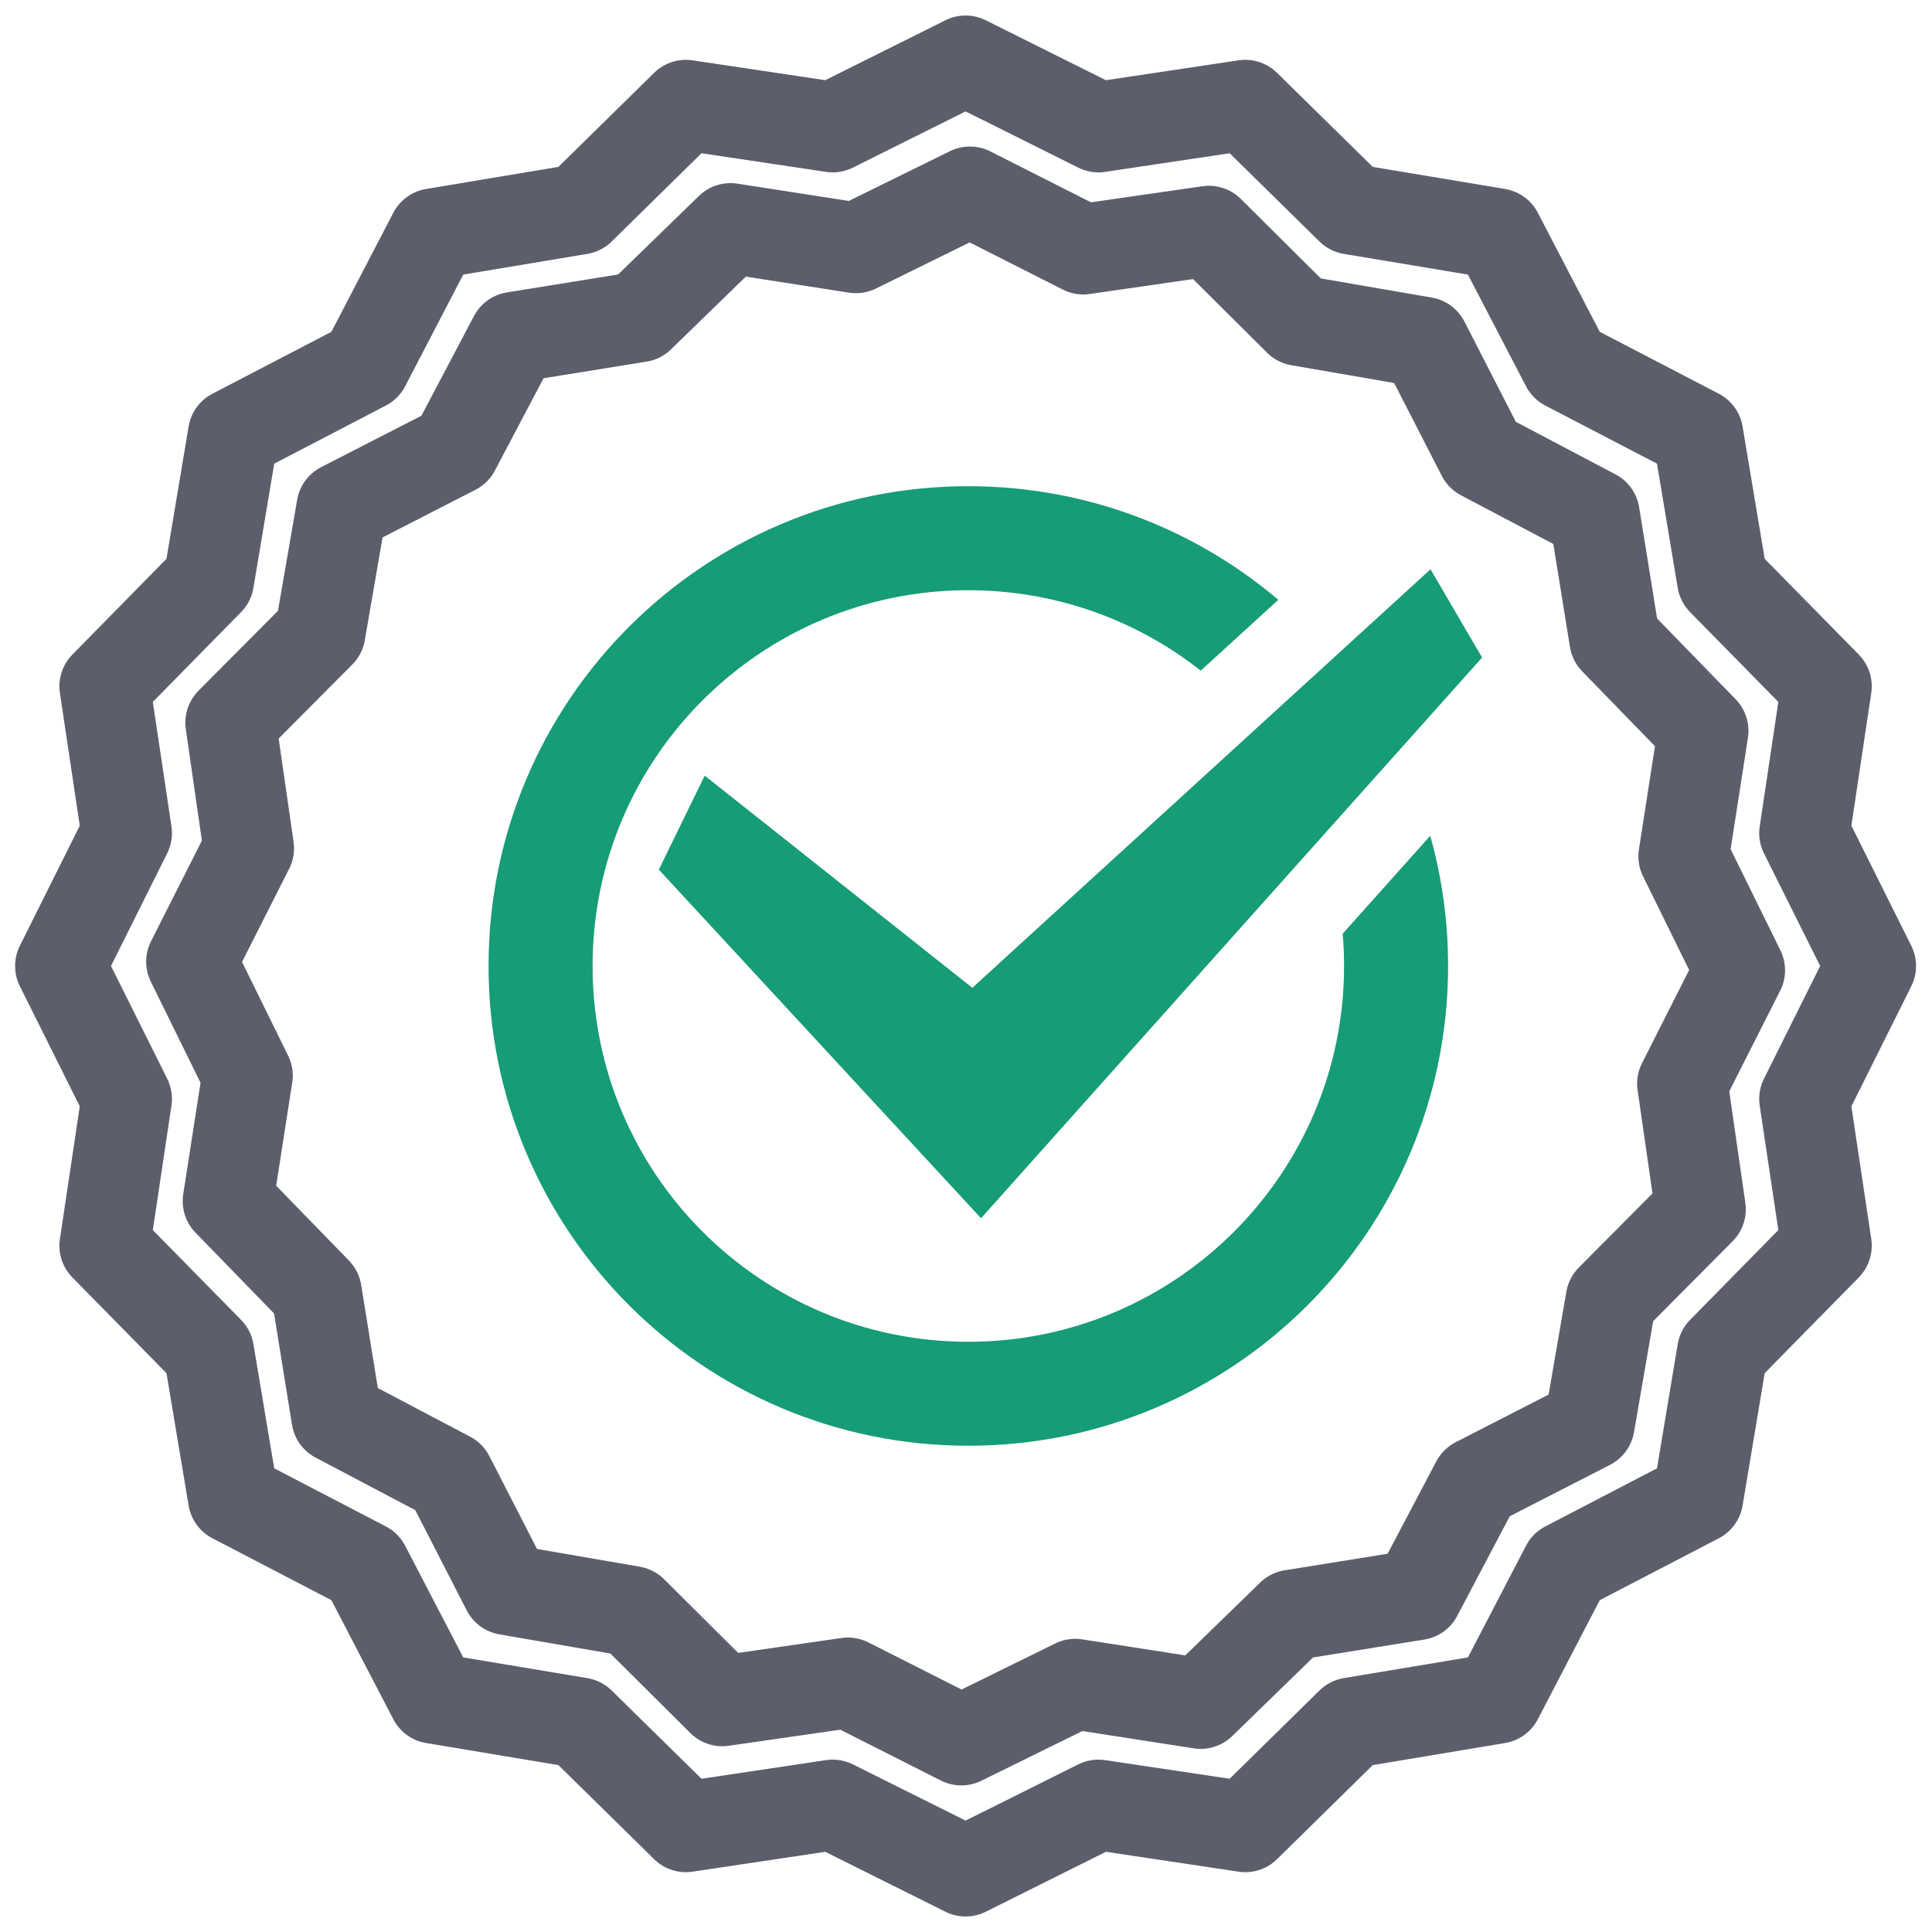
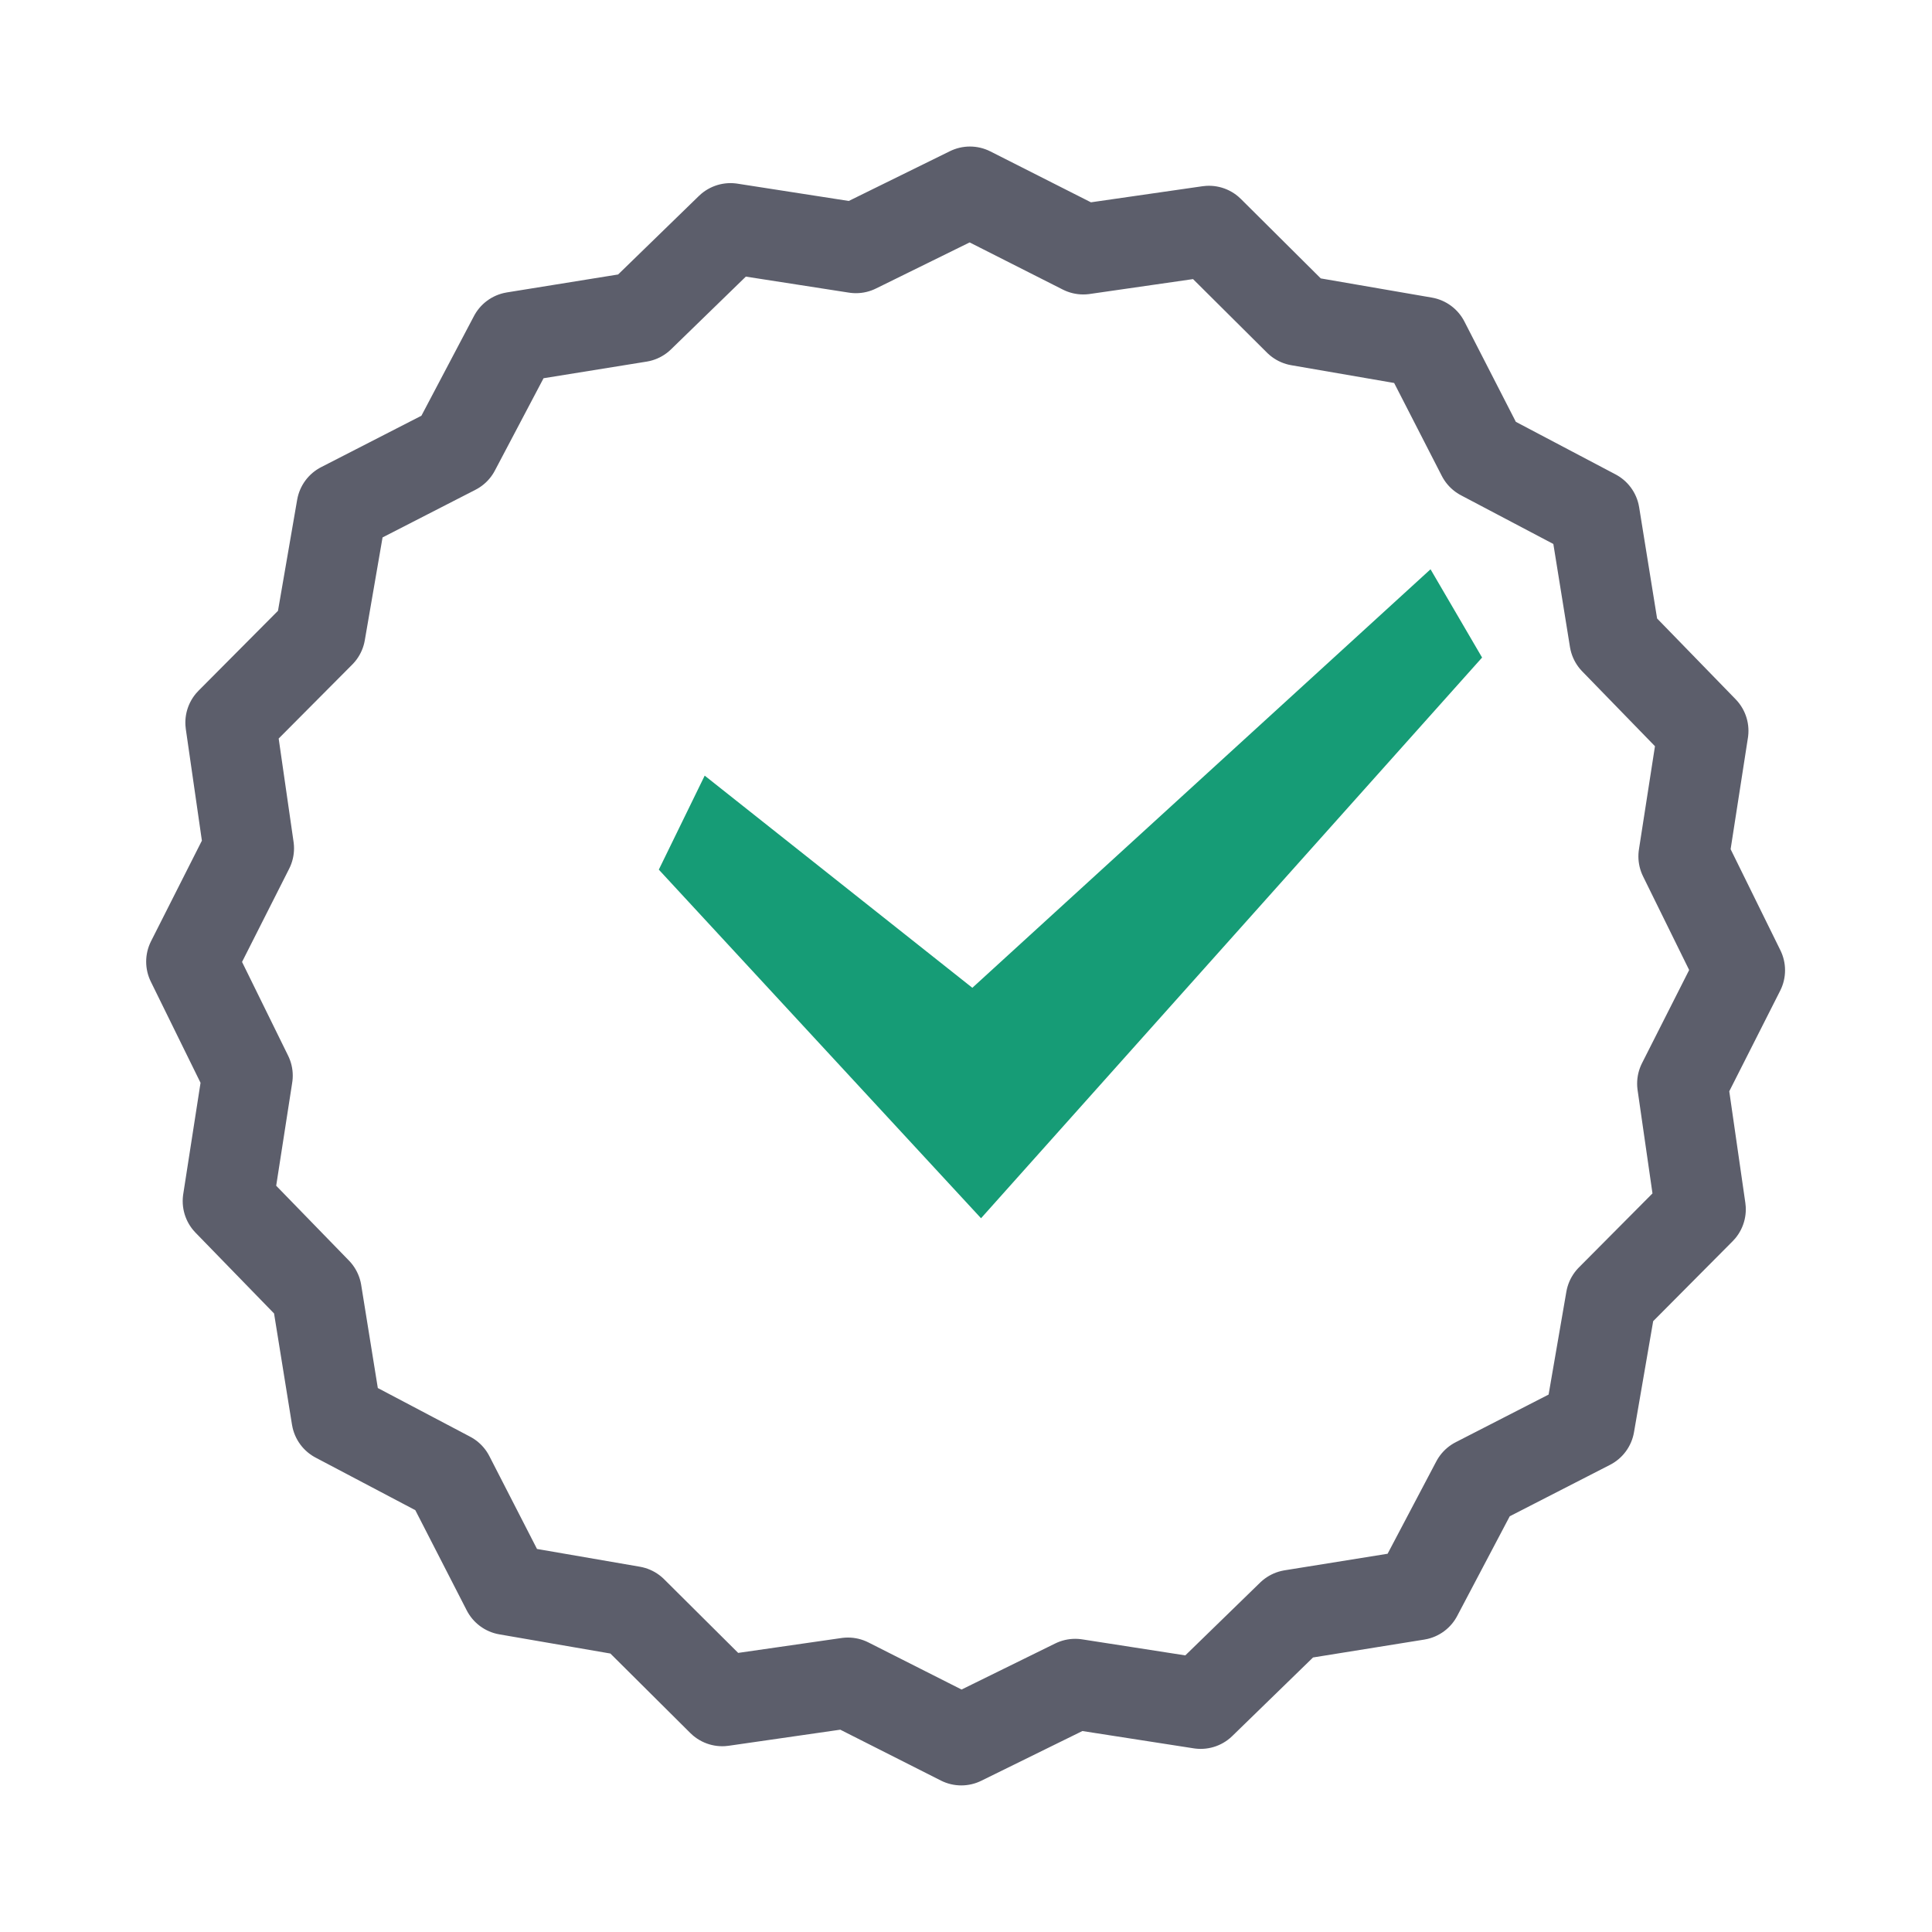
<svg xmlns="http://www.w3.org/2000/svg" width="32" height="32" viewBox="0 0 32 32" fill="none">
  <path fill-rule="evenodd" clip-rule="evenodd" d="M20.024 3.827L21.515 5.31L23.588 5.668L24.548 7.54L26.409 8.521L26.744 10.597L28.21 12.105L27.887 14.184L28.816 16.071L27.866 17.948L28.166 20.03L26.683 21.522L26.325 23.595L24.453 24.555L23.472 26.416L21.395 26.75L19.887 28.217L17.809 27.894L15.922 28.822L14.045 27.873L11.963 28.173L10.471 26.689L8.398 26.331L7.438 24.46L5.577 23.479L5.242 21.402L3.776 19.894L4.099 17.816L3.171 15.928L4.12 14.051L3.82 11.969L5.303 10.478L5.661 8.405L7.533 7.445L8.514 5.584L10.591 5.249L12.099 3.783L14.177 4.106L16.065 3.177L17.942 4.127L20.024 3.827V3.827Z" stroke="#5C5E6B" stroke-width="1.5" stroke-miterlimit="22.926" stroke-linecap="round" stroke-linejoin="round" />
-   <path fill-rule="evenodd" clip-rule="evenodd" d="M15.993 1.007L18.194 2.105L20.626 1.741L22.38 3.465L24.806 3.87L25.941 6.052L28.123 7.187L28.528 9.613L30.252 11.367L29.888 13.799L30.986 16L29.888 18.201L30.252 20.633L28.528 22.387L28.123 24.813L25.941 25.948L24.806 28.13L22.38 28.535L20.626 30.259L18.194 29.895L15.993 30.993L13.792 29.895L11.36 30.259L9.606 28.535L7.18 28.13L6.045 25.948L3.864 24.813L3.458 22.387L1.734 20.633L2.098 18.201L1 16L2.098 13.799L1.734 11.367L3.458 9.613L3.864 7.187L6.045 6.052L7.18 3.87L9.606 3.465L11.36 1.741L13.792 2.105L15.993 1.007V1.007Z" stroke="#5C5E6B" stroke-width="1.5" stroke-miterlimit="22.926" stroke-linecap="round" stroke-linejoin="round" />
-   <path d="M16.038 8.053C17.996 8.053 19.788 8.761 21.173 9.935L19.888 11.108C18.829 10.274 17.492 9.776 16.038 9.776C14.32 9.776 12.764 10.473 11.637 11.599C10.511 12.725 9.815 14.281 9.815 16C9.815 17.718 10.511 19.274 11.637 20.401C12.764 21.527 14.32 22.224 16.038 22.224C17.757 22.224 19.313 21.527 20.439 20.401C21.566 19.274 22.262 17.718 22.262 16C22.262 15.819 22.255 15.641 22.239 15.465L23.689 13.843C23.882 14.529 23.985 15.252 23.985 16C23.985 18.194 23.095 20.181 21.657 21.619C20.219 23.057 18.233 23.946 16.038 23.946C13.844 23.946 11.857 23.057 10.419 21.619C8.981 20.181 8.092 18.194 8.092 16C8.092 13.806 8.981 11.819 10.419 10.381C11.857 8.943 13.844 8.053 16.038 8.053Z" fill="#169C76" />
  <path fill-rule="evenodd" clip-rule="evenodd" d="M11.672 12.847L16.105 16.361L23.694 9.429L24.548 10.891L16.249 20.178L10.912 14.404L11.672 12.847Z" fill="#169C76" />
</svg>